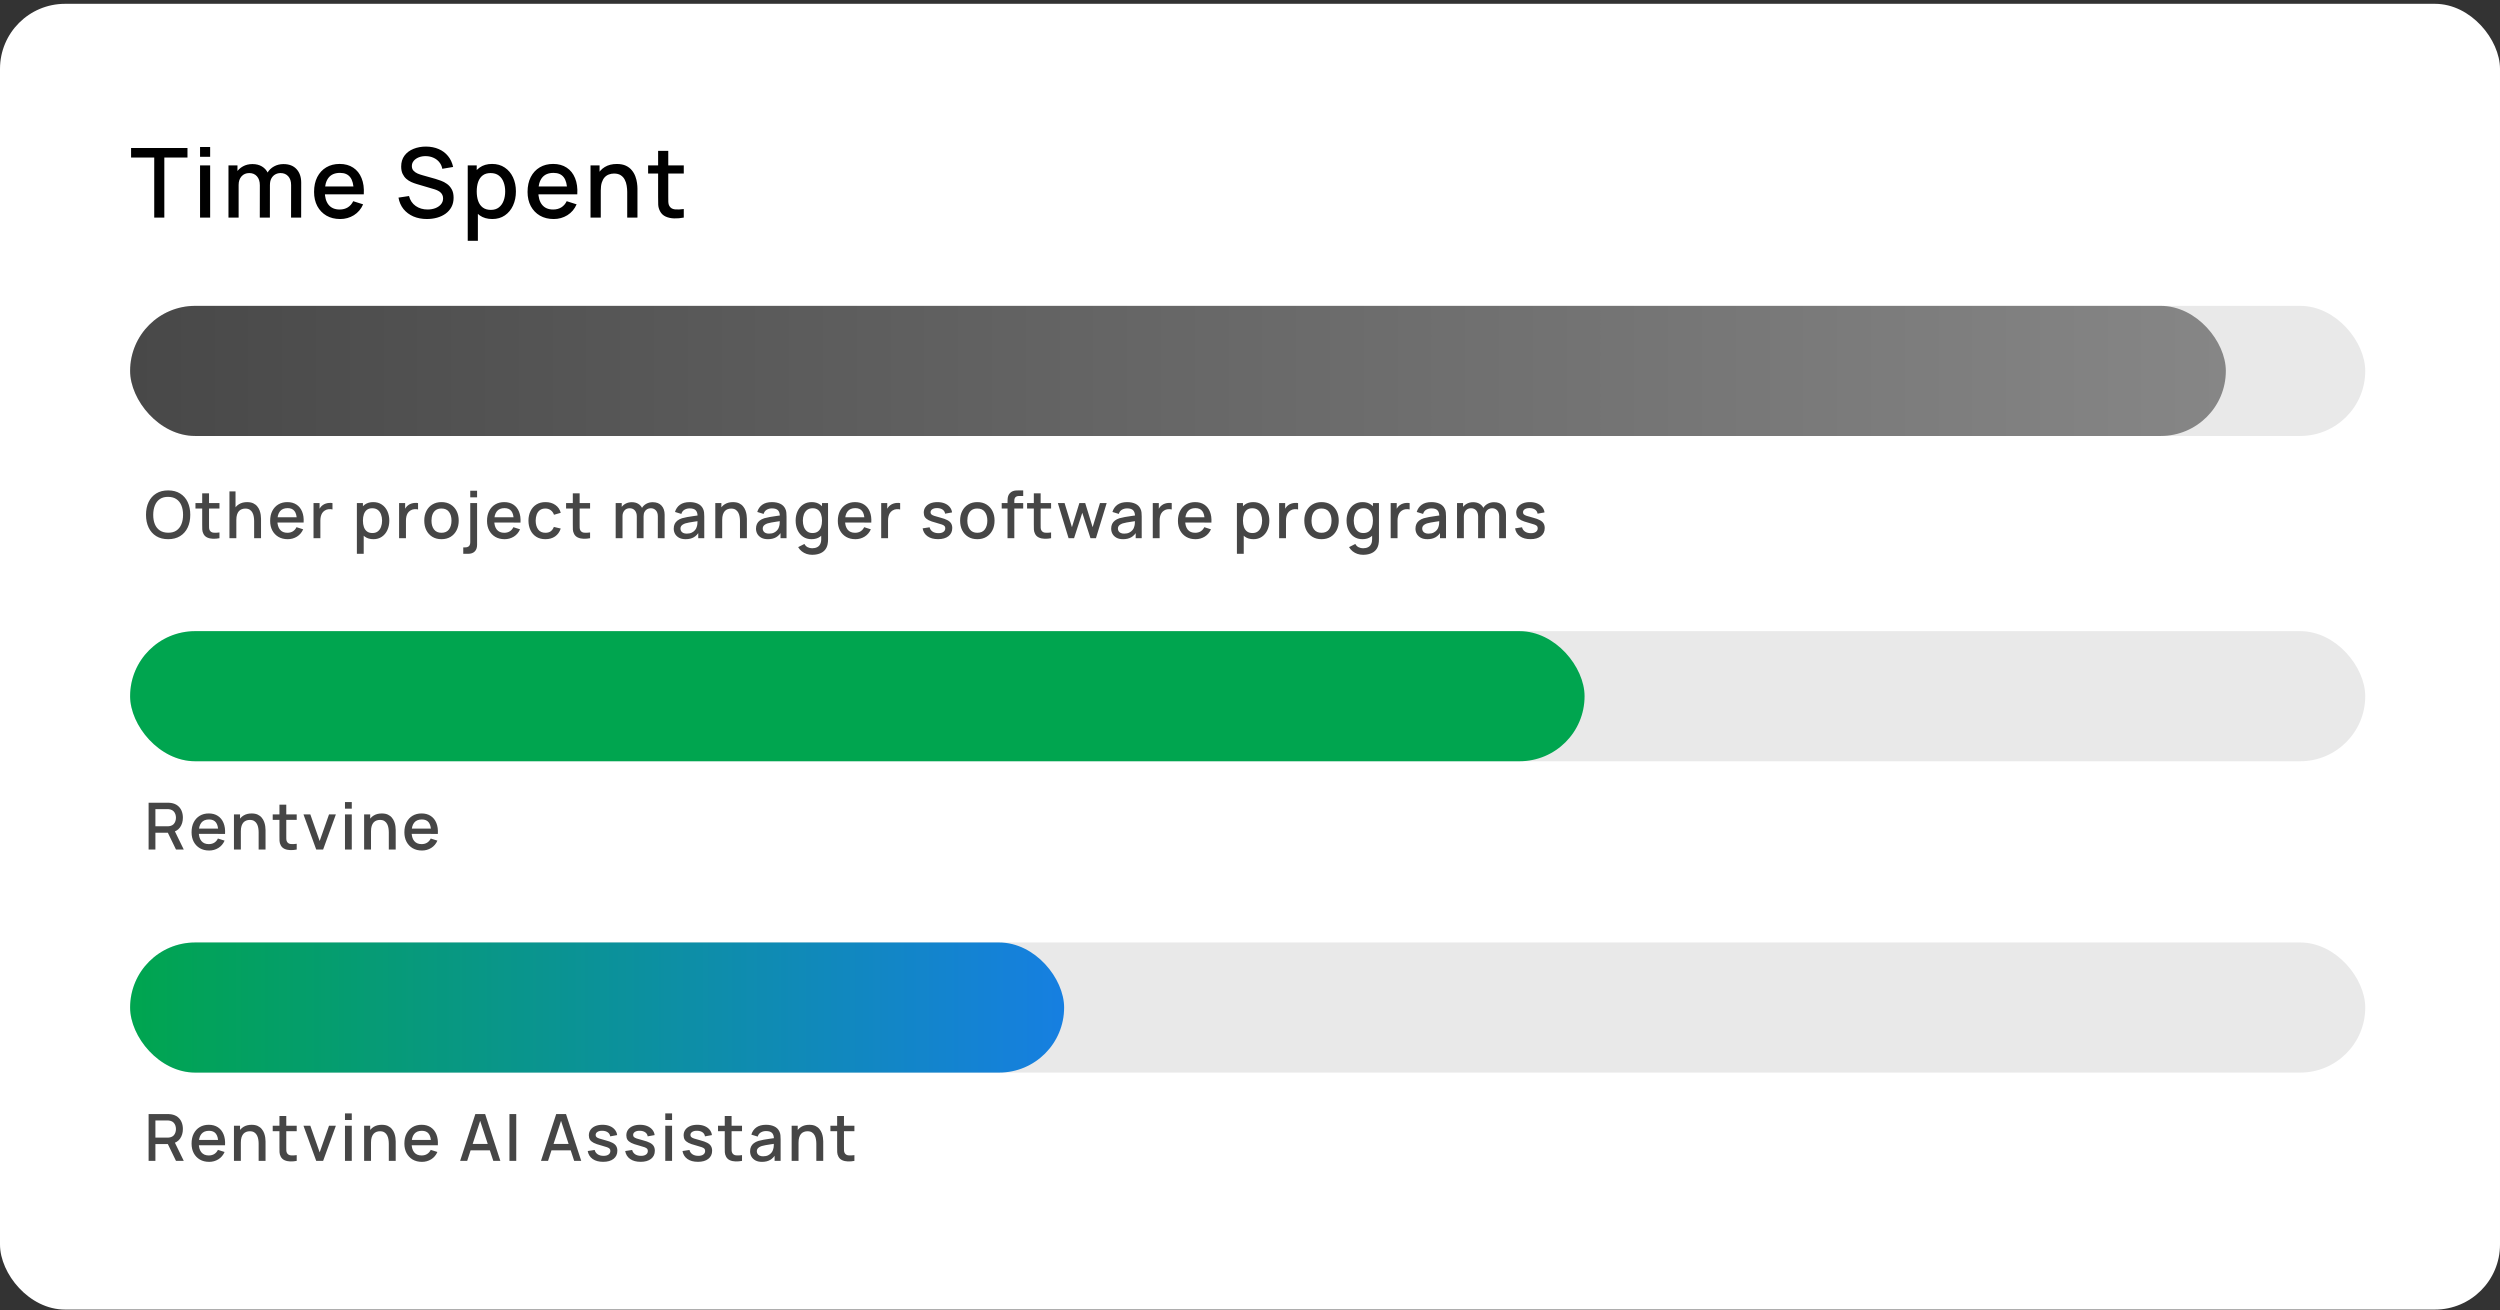
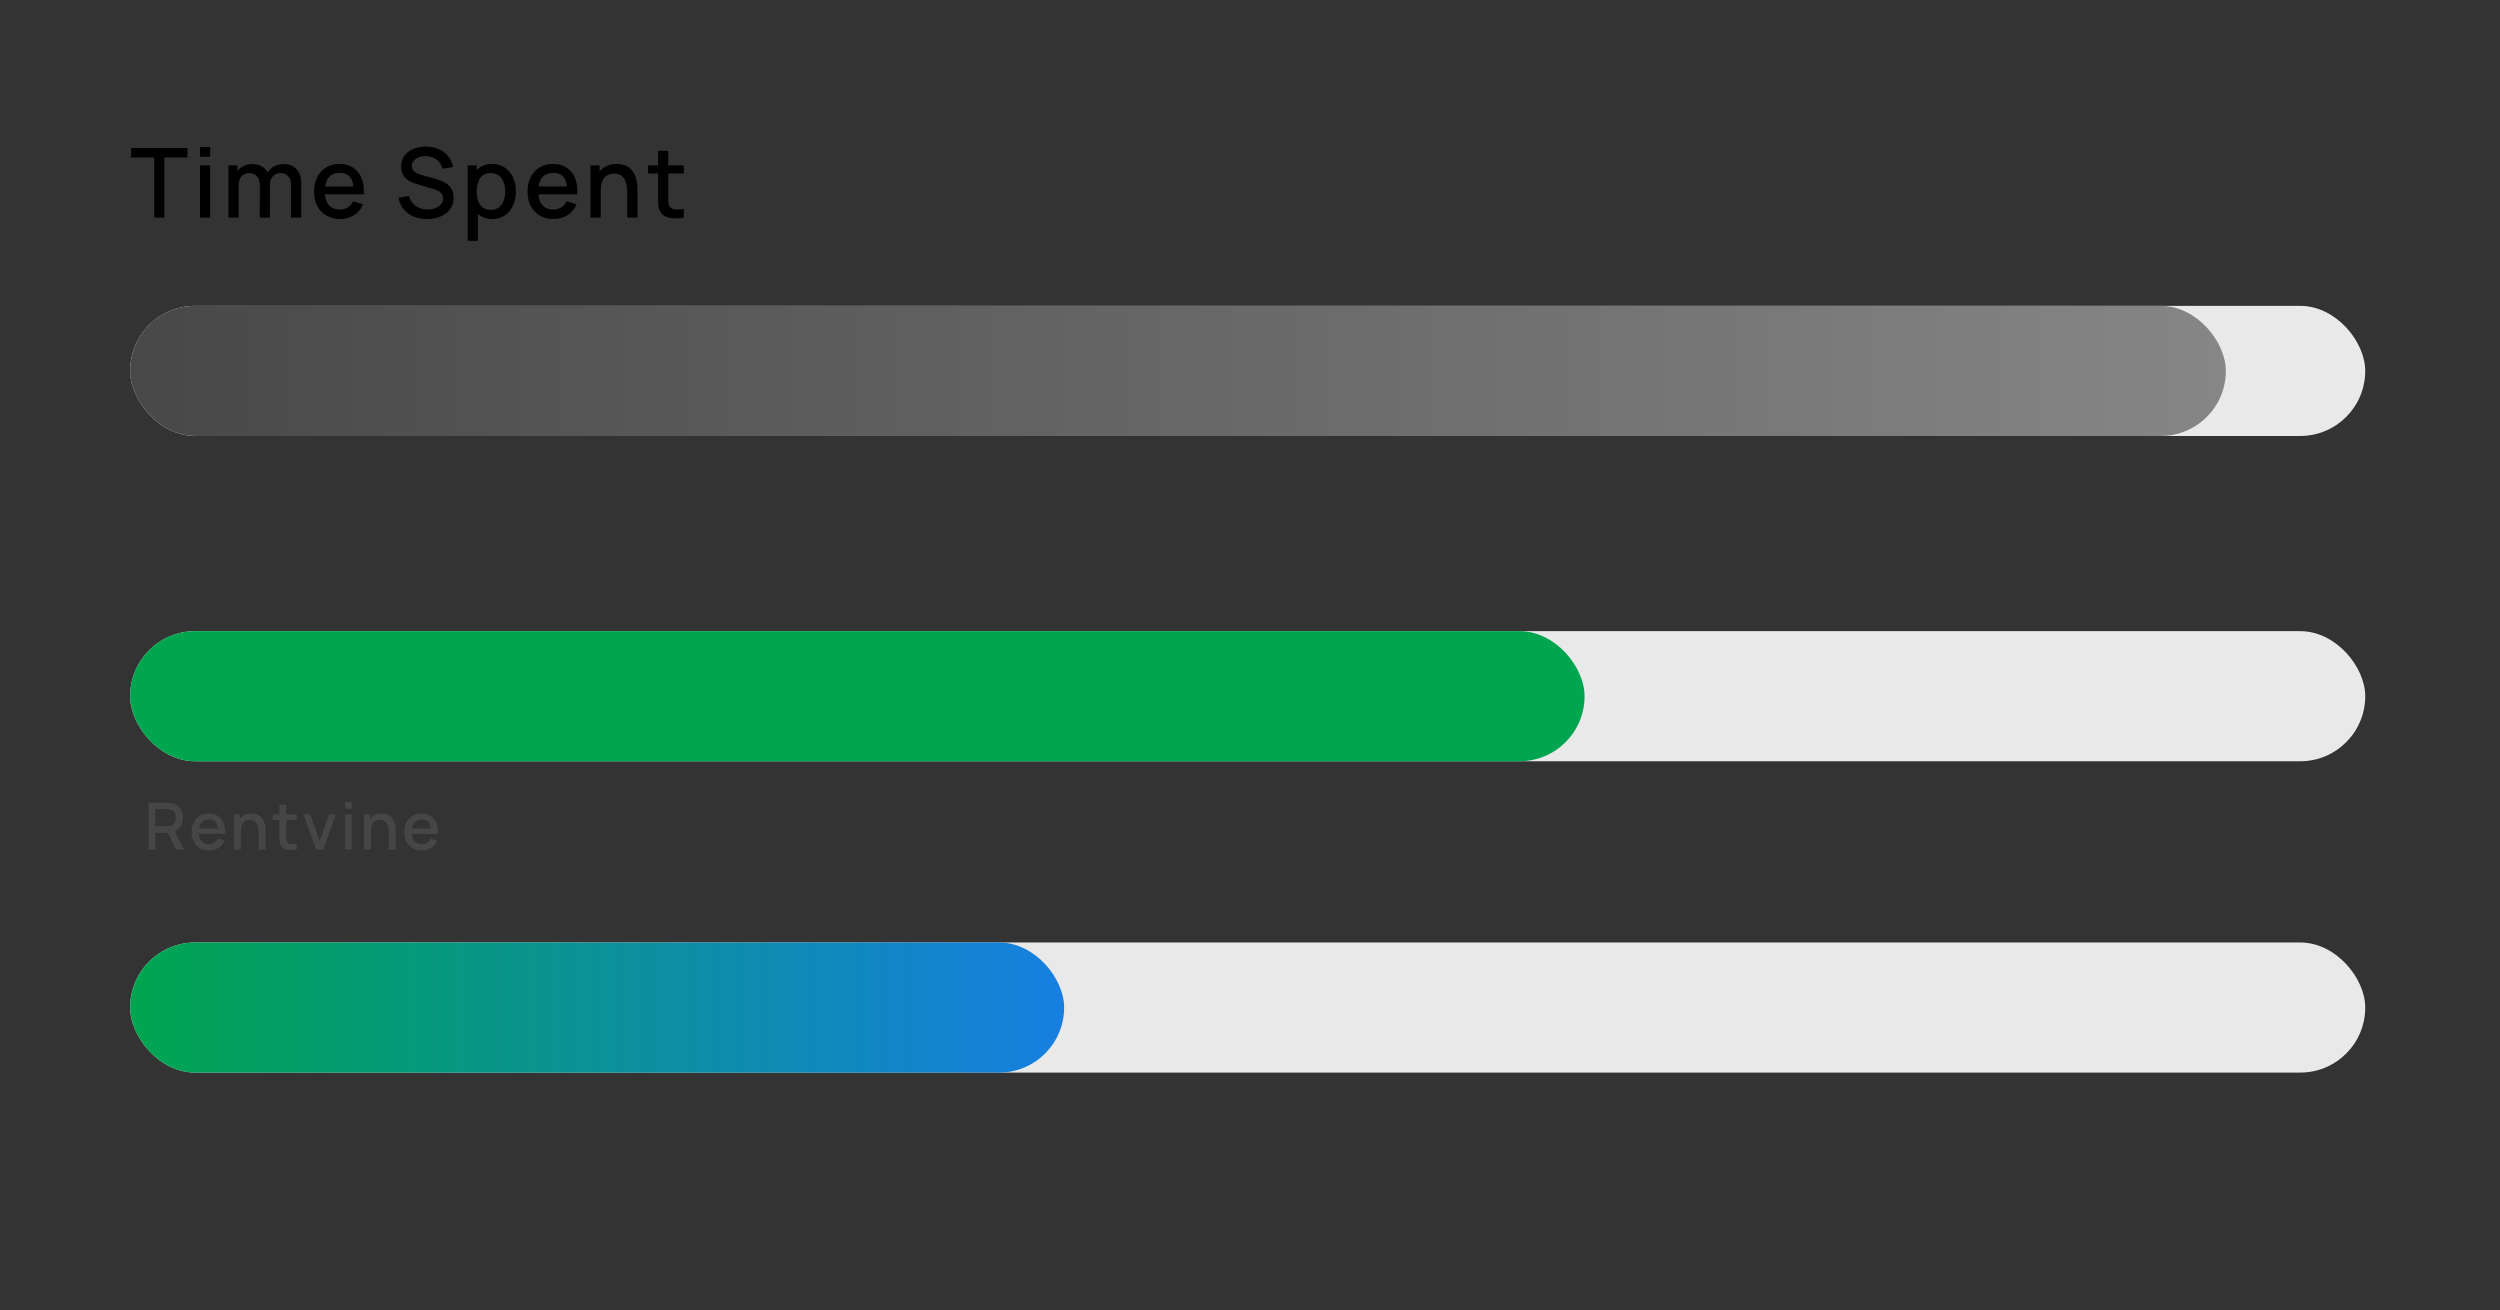
<svg xmlns="http://www.w3.org/2000/svg" fill="none" height="282" viewBox="0 0 538 282" width="538">
  <rect x="0" y="0" width="538" height="282" fill="#333333" stroke="none" />
  <linearGradient id="a" gradientUnits="userSpaceOnUse" x1="479" x2="28" y1="79.822" y2="79.822">
    <stop offset="0" stop-color="#868686" />
    <stop offset="1" stop-color="#484848" />
  </linearGradient>
  <linearGradient id="b" gradientUnits="userSpaceOnUse" x1="28" x2="229" y1="216.822" y2="216.822">
    <stop offset="0" stop-color="#00a54f" />
    <stop offset="1" stop-color="#167fe1" />
  </linearGradient>
-   <rect fill="#fff" height="281" rx="14" width="538" y=".822" />
  <path d="m33.19 46.822v-12.927h-4.982v-2.049h12.137v2.049h-4.982v12.927zm9.86-13.073v-2.111h2.174v2.111zm0 13.073v-11.232h2.174v11.232zm19.586 0 .01-6.999c0-.811-.208-1.442-.624-1.893-.416-.458-.964-.686-1.643-.686-.416 0-.797.097-1.144.291-.34.187-.617.471-.832.853-.208.374-.312.846-.312 1.414l-1.05-.53c-.014-.79.152-1.484.499-2.08.354-.596.832-1.057 1.435-1.383.603-.333 1.279-.499 2.028-.499 1.213 0 2.153.364 2.818 1.092s.998 1.695.998 2.902l-.01 7.519zm-13.468 0v-11.232h1.934v3.245h.25v7.987zm6.739 0 .01-6.958c0-.818-.208-1.46-.624-1.924-.409-.465-.96-.697-1.654-.697-.686 0-1.241.236-1.664.707-.416.471-.624 1.089-.624 1.851l-1.04-.666c0-.735.177-1.39.53-1.966.354-.576.832-1.03 1.435-1.362s1.286-.499 2.049-.499c.797 0 1.477.17 2.038.51.562.333.988.801 1.279 1.404.298.603.447 1.303.447 2.101l-.01 7.498zm17.285.312c-1.116 0-2.097-.243-2.943-.728-.839-.492-1.494-1.175-1.966-2.049-.465-.881-.697-1.9-.697-3.058 0-1.227.229-2.292.686-3.193.465-.901 1.109-1.598 1.934-2.09.825-.492 1.785-.738 2.881-.738 1.144 0 2.118.267 2.922.801.804.527 1.404 1.279 1.799 2.257.402.978.562 2.139.478 3.484h-2.174v-.79c-.014-1.304-.264-2.267-.749-2.891-.478-.624-1.21-.936-2.194-.936-1.089 0-1.907.343-2.454 1.03s-.822 1.678-.822 2.974c0 1.234.274 2.191.822 2.87.548.672 1.338 1.009 2.371 1.009.679 0 1.265-.153 1.758-.458.499-.312.887-.756 1.165-1.331l2.132.676c-.437 1.005-1.099 1.785-1.986 2.34-.887.548-1.875.822-2.964.822zm-4.004-5.314v-1.695h8.018v1.695zm22.69 5.314c-1.075 0-2.045-.184-2.912-.551-.86-.374-1.57-.905-2.132-1.591-.555-.693-.915-1.515-1.082-2.465l2.267-.343c.229.915.707 1.629 1.435 2.142.728.506 1.577.759 2.548.759.603 0 1.158-.094 1.664-.281.506-.194.912-.468 1.217-.822.312-.361.468-.79.468-1.29 0-.27-.049-.51-.146-.718-.09-.208-.218-.388-.385-.541-.16-.16-.357-.295-.593-.406-.229-.118-.482-.218-.759-.302l-3.838-1.134c-.374-.111-.756-.253-1.144-.426-.388-.18-.745-.413-1.071-.697-.319-.291-.579-.648-.78-1.071-.201-.43-.302-.95-.302-1.56 0-.922.236-1.702.707-2.34.478-.645 1.123-1.13 1.934-1.456.811-.333 1.72-.499 2.725-.499 1.012.014 1.917.194 2.714.541.804.347 1.47.846 1.997 1.498.534.645.901 1.428 1.102 2.35l-2.33.395c-.104-.562-.326-1.044-.666-1.446-.34-.409-.756-.721-1.248-.936-.492-.222-1.026-.336-1.602-.343-.555-.014-1.064.069-1.529.25-.458.18-.825.433-1.102.759-.27.326-.406.7-.406 1.123 0 .416.121.752.364 1.009.243.257.541.461.894.614.36.146.718.267 1.071.364l2.766.78c.347.097.738.229 1.175.395.444.159.87.385 1.279.676.416.291.759.679 1.03 1.165.27.478.406 1.082.406 1.81 0 .756-.152 1.421-.458 1.997-.305.569-.725 1.047-1.258 1.435-.527.381-1.137.669-1.83.863-.693.194-1.425.291-2.194.291zm14.062 0c-1.075 0-1.976-.26-2.704-.78-.728-.527-1.28-1.238-1.654-2.132s-.562-1.903-.562-3.026.184-2.132.552-3.026c.374-.894.922-1.598 1.643-2.111.728-.52 1.622-.78 2.683-.78 1.054 0 1.962.26 2.725.78.769.513 1.362 1.217 1.778 2.111.416.887.624 1.896.624 3.026 0 1.123-.208 2.135-.624 3.037-.409.894-.995 1.602-1.757 2.122-.756.52-1.658.78-2.704.78zm-5.284 4.68v-16.224h1.935v8.081h.249v8.143zm4.982-6.646c.693 0 1.265-.177 1.716-.53.458-.354.797-.829 1.019-1.425.229-.603.343-1.276.343-2.018 0-.735-.114-1.401-.343-1.997-.222-.596-.565-1.071-1.029-1.425-.465-.354-1.058-.53-1.779-.53-.679 0-1.241.166-1.685.499-.436.333-.762.797-.977 1.394-.208.596-.312 1.283-.312 2.059 0 .776.104 1.463.312 2.059.208.596.537 1.064.988 1.404.45.34 1.033.51 1.747.51zm13.497 1.966c-1.116 0-2.097-.243-2.943-.728-.839-.492-1.494-1.175-1.966-2.049-.464-.881-.697-1.9-.697-3.058 0-1.227.229-2.292.687-3.193.464-.901 1.109-1.598 1.934-2.09.825-.492 1.786-.738 2.881-.738 1.144 0 2.118.267 2.922.801.805.527 1.404 1.279 1.8 2.257.402.978.561 2.139.478 3.484h-2.174v-.79c-.013-1.304-.263-2.267-.748-2.891-.479-.624-1.21-.936-2.195-.936-1.088 0-1.906.343-2.454 1.03s-.822 1.678-.822 2.974c0 1.234.274 2.191.822 2.87.548.672 1.338 1.009 2.371 1.009.68 0 1.265-.153 1.758-.458.499-.312.887-.756 1.164-1.331l2.132.676c-.436 1.005-1.098 1.785-1.986 2.34-.887.548-1.875.822-2.964.822zm-4.004-5.314v-1.695h8.018v1.695zm19.844 5.002v-5.522c0-.437-.038-.884-.115-1.342-.069-.465-.208-.894-.416-1.29-.201-.395-.488-.714-.863-.957-.367-.243-.849-.364-1.445-.364-.389 0-.756.066-1.103.198-.346.125-.651.329-.915.614-.256.284-.461.659-.614 1.123-.145.465-.218 1.03-.218 1.695l-1.352-.51c0-1.019.191-1.917.572-2.694.381-.783.929-1.394 1.643-1.83s1.578-.655 2.59-.655c.776 0 1.428.125 1.955.374s.953.579 1.279.988c.333.402.586.842.759 1.321.174.478.292.946.354 1.404s.094.86.094 1.206v6.24zm-7.894 0v-11.232h1.945v3.245h.26v7.987zm20.067 0c-.707.139-1.401.198-2.08.177-.68-.021-1.286-.153-1.82-.395-.534-.243-.936-.624-1.207-1.144-.242-.465-.374-.936-.395-1.414-.014-.485-.021-1.033-.021-1.643v-9.932h2.184v9.828c0 .451.004.842.011 1.175.014.333.086.614.218.842.25.43.645.676 1.186.738.547.055 1.189.031 1.924-.073zm-7.675-9.485v-1.747h7.675v1.747z" fill="#000" />
  <g fill="#464646">
-     <path d="m36.187 116.032c-1.008 0-1.867-.219-2.576-.658-.709-.443-1.253-1.059-1.631-1.848-.373-.788-.56-1.703-.56-2.744 0-1.04.187-1.955.56-2.744.378-.788.922-1.402 1.631-1.841.709-.443 1.568-.665 2.576-.665 1.003 0 1.86.222 2.569.665.714.439 1.258 1.053 1.631 1.841.373.789.56 1.704.56 2.744 0 1.041-.187 1.956-.56 2.744-.373.789-.917 1.405-1.631 1.848-.709.439-1.566.658-2.569.658zm0-1.393c.714.01 1.307-.147 1.778-.469.476-.326.833-.779 1.071-1.358.238-.583.357-1.26.357-2.03s-.119-1.442-.357-2.016c-.238-.578-.595-1.029-1.071-1.351-.471-.322-1.064-.485-1.778-.49-.714-.009-1.309.147-1.785.469-.471.322-.826.775-1.064 1.358-.238.584-.359 1.26-.364 2.03s.112 1.445.35 2.023c.238.574.595 1.022 1.071 1.344.481.322 1.078.486 1.792.49zm11.042 1.183c-.476.094-.943.133-1.4.119-.457-.014-.866-.102-1.225-.266-.359-.163-.63-.42-.812-.77-.163-.312-.252-.63-.266-.952-.009-.326-.014-.695-.014-1.106v-6.685h1.47v6.615c0 .304.002.567.007.791.009.224.058.413.147.567.168.29.434.455.798.497.369.038.8.021 1.295-.049zm-5.166-6.384v-1.176h5.166v1.176zm12.626 6.384v-3.717c0-.294-.026-.595-.077-.903-.047-.312-.14-.602-.28-.868-.135-.266-.329-.48-.581-.644-.247-.163-.572-.245-.973-.245-.261 0-.509.045-.742.133-.233.084-.439.222-.616.413-.173.192-.31.444-.413.756-.098.313-.147.693-.147 1.141l-.91-.343c0-.686.128-1.29.385-1.813.257-.527.625-.938 1.106-1.232s1.062-.441 1.743-.441c.523 0 .961.084 1.316.252s.642.39.861.665c.224.271.394.567.511.889s.196.637.238.945.063.579.063.812v4.2zm-5.313 0v-10.08h1.309v5.439h.175v4.641zm12.533.21c-.751 0-1.412-.163-1.981-.49-.565-.331-1.006-.791-1.323-1.379-.313-.592-.469-1.278-.469-2.058 0-.826.154-1.542.462-2.149.313-.606.747-1.075 1.302-1.407.555-.331 1.202-.497 1.939-.497.77 0 1.426.18 1.967.539.541.355.945.861 1.211 1.519.271.658.378 1.44.322 2.345h-1.463v-.532c-.009-.877-.177-1.526-.504-1.946-.322-.42-.814-.63-1.477-.63-.733 0-1.283.231-1.652.693s-.553 1.13-.553 2.002c0 .831.184 1.475.553 1.932.369.453.901.679 1.596.679.457 0 .852-.102 1.183-.308.336-.21.597-.508.784-.896l1.435.455c-.294.677-.74 1.202-1.337 1.575-.597.369-1.262.553-1.995.553zm-2.695-3.577v-1.141h5.397v1.141zm8.255 3.367v-7.56h1.302v1.834l-.182-.238c.093-.242.215-.464.364-.665.149-.205.322-.373.518-.504.191-.14.404-.247.637-.322.238-.079.481-.126.728-.14.247-.018.485-.007.714.035v1.372c-.247-.065-.523-.084-.826-.056-.299.028-.574.124-.826.287-.238.154-.427.341-.567.56-.135.22-.233.465-.294.735-.061.266-.091.549-.091.847v3.815zm12.886.21c-.723 0-1.33-.175-1.82-.525-.49-.354-.861-.833-1.113-1.435s-.378-1.281-.378-2.037.124-1.435.371-2.037c.252-.602.621-1.075 1.106-1.421.49-.35 1.092-.525 1.806-.525.709 0 1.321.175 1.834.525.518.346.917.819 1.197 1.421.28.598.42 1.277.42 2.037 0 .756-.14 1.438-.42 2.044-.275.602-.67 1.078-1.183 1.428-.509.35-1.115.525-1.82.525zm-3.556 3.15v-10.92h1.302v5.439h.168v5.481zm3.353-4.473c.467 0 .852-.119 1.155-.357.308-.238.537-.557.686-.959.154-.406.231-.858.231-1.358 0-.494-.077-.942-.231-1.344-.149-.401-.38-.721-.693-.959s-.712-.357-1.197-.357c-.457 0-.835.112-1.134.336-.294.224-.513.537-.658.938-.14.402-.21.864-.21 1.386 0 .523.07.985.21 1.386.14.402.362.717.665.945.303.229.695.343 1.176.343zm5.732 1.113v-7.56h1.302v1.834l-.182-.238c.093-.242.215-.464.364-.665.149-.205.322-.373.518-.504.191-.14.404-.247.637-.322.238-.079.481-.126.728-.14.247-.018.485-.007.714.035v1.372c-.247-.065-.523-.084-.826-.056-.299.028-.574.124-.826.287-.238.154-.427.341-.567.56-.135.22-.233.465-.294.735-.061.266-.091.549-.091.847v3.815zm9.12.21c-.756 0-1.412-.17-1.967-.511-.555-.34-.985-.809-1.288-1.407-.299-.602-.448-1.295-.448-2.079 0-.788.154-1.481.462-2.079.308-.602.74-1.068 1.295-1.4.555-.336 1.204-.504 1.946-.504.756 0 1.412.171 1.967.511.555.341.985.81 1.288 1.407.303.598.455 1.286.455 2.065 0 .789-.154 1.484-.462 2.086-.303.598-.733 1.067-1.288 1.407-.555.336-1.209.504-1.96.504zm0-1.379c.723 0 1.262-.242 1.617-.728.359-.49.539-1.12.539-1.89 0-.788-.182-1.418-.546-1.89-.359-.476-.896-.714-1.61-.714-.49 0-.894.112-1.211.336-.317.22-.553.525-.707.917-.154.388-.231.838-.231 1.351 0 .794.182 1.428.546 1.904s.898.714 1.603.714zm4.688 4.529v-1.386h.385c.387 0 .67-.093.847-.28.182-.186.273-.473.273-.861v-8.393h1.47v8.988c0 .616-.17 1.092-.511 1.428-.336.336-.819.504-1.449.504zm1.505-12.159v-1.421h1.47v1.421zm7.383 9.009c-.751 0-1.411-.163-1.981-.49-.564-.331-1.005-.791-1.323-1.379-.312-.592-.469-1.278-.469-2.058 0-.826.154-1.542.462-2.149.313-.606.747-1.075 1.302-1.407.556-.331 1.202-.497 1.939-.497.77 0 1.426.18 1.967.539.542.355.945.861 1.211 1.519.271.658.378 1.44.322 2.345h-1.463v-.532c-.009-.877-.177-1.526-.504-1.946-.322-.42-.814-.63-1.477-.63-.732 0-1.283.231-1.652.693-.368.462-.553 1.13-.553 2.002 0 .831.185 1.475.553 1.932.369.453.901.679 1.596.679.458 0 .852-.102 1.183-.308.336-.21.598-.508.784-.896l1.435.455c-.294.677-.739 1.202-1.337 1.575-.597.369-1.262.553-1.995.553zm-2.695-3.577v-1.141h5.397v1.141zm11.49 3.577c-.775 0-1.433-.172-1.974-.518-.541-.345-.957-.819-1.246-1.421-.285-.602-.429-1.285-.434-2.051.005-.779.154-1.467.448-2.065.294-.602.714-1.073 1.26-1.414.546-.34 1.202-.511 1.967-.511.826 0 1.531.206 2.114.616.588.411.975.973 1.162 1.687l-1.456.42c-.145-.424-.383-.753-.714-.987-.327-.238-.702-.357-1.127-.357-.481 0-.875.115-1.183.343-.308.224-.537.532-.686.924s-.226.84-.231 1.344c.005.78.182 1.41.532 1.89.355.481.877.721 1.568.721.471 0 .852-.107 1.141-.322.294-.219.518-.532.672-.938l1.484.35c-.247.738-.656 1.305-1.225 1.701-.569.392-1.26.588-2.072.588zm9.609-.21c-.476.094-.943.133-1.4.119s-.866-.102-1.225-.266c-.359-.163-.63-.42-.812-.77-.163-.312-.252-.63-.266-.952-.009-.326-.014-.695-.014-1.106v-6.685h1.47v6.615c0 .304.002.567.007.791.009.224.058.413.147.567.168.29.434.455.798.497.369.038.8.021 1.295-.049zm-5.166-6.384v-1.176h5.166v1.176zm19.741 6.384.007-4.711c0-.546-.14-.97-.42-1.274-.28-.308-.649-.462-1.106-.462-.28 0-.537.066-.77.196-.229.126-.416.318-.56.574-.14.252-.21.57-.21.952l-.707-.357c-.01-.532.102-.998.336-1.4.238-.401.56-.711.966-.931.406-.224.861-.336 1.365-.336.816 0 1.449.245 1.897.735s.672 1.141.672 1.953l-.007 5.061zm-9.065 0v-7.56h1.302v2.184h.168v5.376zm4.536 0 .007-4.683c0-.55-.14-.982-.42-1.295-.276-.312-.647-.469-1.113-.469-.462 0-.836.159-1.12.476-.28.318-.42.733-.42 1.246l-.7-.448c0-.494.119-.935.357-1.323.238-.387.56-.693.966-.917s.865-.336 1.379-.336c.536 0 .994.115 1.372.343.378.224.665.539.861.945.2.406.301.878.301 1.414l-.007 5.047zm10.511.21c-.56 0-1.029-.102-1.407-.308-.378-.21-.665-.485-.861-.826-.191-.345-.287-.723-.287-1.134 0-.382.068-.718.203-1.008.136-.289.336-.534.602-.735.266-.205.593-.371.98-.497.336-.098.717-.184 1.141-.259.425-.074.871-.144 1.337-.21.472-.065.938-.13 1.4-.196l-.532.294c.01-.592-.116-1.031-.378-1.316-.256-.289-.7-.434-1.33-.434-.396 0-.76.094-1.092.28-.331.182-.562.486-.693.91l-1.365-.42c.187-.648.542-1.164 1.064-1.547.528-.382 1.228-.574 2.1-.574.677 0 1.265.117 1.764.35.504.229.873.593 1.106 1.092.122.248.196.509.224.784.028.276.042.572.042.889v4.655h-1.295v-1.729l.252.224c-.312.579-.711 1.011-1.197 1.295-.48.28-1.073.42-1.778.42zm.259-1.197c.416 0 .773-.072 1.071-.217.299-.149.539-.338.721-.567.182-.228.301-.466.357-.714.08-.224.124-.476.133-.756.014-.28.021-.504.021-.672l.476.175c-.462.07-.882.133-1.26.189s-.721.112-1.029.168c-.303.052-.574.115-.812.189-.2.07-.38.154-.539.252-.154.098-.277.217-.371.357-.088.14-.133.311-.133.511 0 .196.049.378.147.546.098.164.248.294.448.392.201.098.458.147.77.147zm11.443.987v-3.717c0-.294-.026-.595-.077-.903-.047-.312-.14-.602-.28-.868-.135-.266-.329-.48-.581-.644-.247-.163-.572-.245-.973-.245-.261 0-.509.045-.742.133-.233.084-.439.222-.616.413-.173.192-.31.444-.413.756-.098.313-.147.693-.147 1.141l-.91-.343c0-.686.128-1.29.385-1.813.257-.527.625-.938 1.106-1.232s1.062-.441 1.743-.441c.523 0 .961.084 1.316.252s.642.39.861.665c.224.271.394.567.511.889s.196.637.238.945.063.579.063.812v4.2zm-5.313 0v-7.56h1.309v2.184h.175v5.376zm11.315.21c-.56 0-1.029-.102-1.407-.308-.378-.21-.665-.485-.861-.826-.191-.345-.287-.723-.287-1.134 0-.382.068-.718.203-1.008.136-.289.336-.534.602-.735.266-.205.593-.371.98-.497.336-.098.717-.184 1.141-.259.425-.074.871-.144 1.337-.21.472-.065.938-.13 1.4-.196l-.532.294c.01-.592-.116-1.031-.378-1.316-.256-.289-.7-.434-1.33-.434-.396 0-.76.094-1.092.28-.331.182-.562.486-.693.91l-1.365-.42c.187-.648.542-1.164 1.064-1.547.528-.382 1.228-.574 2.1-.574.677 0 1.265.117 1.764.35.504.229.873.593 1.106 1.092.122.248.196.509.224.784.028.276.042.572.042.889v4.655h-1.295v-1.729l.252.224c-.312.579-.711 1.011-1.197 1.295-.48.28-1.073.42-1.778.42zm.259-1.197c.416 0 .773-.072 1.071-.217.299-.149.539-.338.721-.567.182-.228.301-.466.357-.714.08-.224.124-.476.133-.756.014-.28.021-.504.021-.672l.476.175c-.462.07-.882.133-1.26.189s-.721.112-1.029.168c-.303.052-.574.115-.812.189-.2.07-.38.154-.539.252-.154.098-.277.217-.371.357-.088.14-.133.311-.133.511 0 .196.049.378.147.546.098.164.248.294.448.392.201.098.458.147.77.147zm9.252 4.557c-.406 0-.8-.063-1.183-.189-.378-.126-.723-.312-1.036-.56-.313-.242-.572-.543-.777-.903l1.351-.686c.163.322.397.558.7.707.303.15.623.224.959.224.415 0 .77-.074 1.064-.224.294-.144.516-.364.665-.658.154-.294.229-.658.224-1.092v-2.114h.175v-5.635h1.295v7.763c0 .201-.007.392-.021.574s-.04.364-.077.546c-.107.509-.313.929-.616 1.26-.299.332-.681.579-1.148.742-.462.164-.987.245-1.575.245zm-.112-3.36c-.705 0-1.314-.175-1.827-.525-.509-.35-.903-.826-1.183-1.428-.275-.606-.413-1.288-.413-2.044 0-.76.14-1.439.42-2.037.28-.602.677-1.075 1.19-1.421.518-.35 1.132-.525 1.841-.525.714 0 1.314.175 1.799.525.49.346.859.819 1.106 1.421.252.602.378 1.281.378 2.037s-.126 1.435-.378 2.037-.623 1.081-1.113 1.435c-.49.35-1.097.525-1.82.525zm.203-1.323c.481 0 .873-.114 1.176-.343.303-.228.525-.543.665-.945.14-.401.21-.863.21-1.386 0-.522-.072-.984-.217-1.386-.14-.401-.359-.714-.658-.938-.294-.224-.67-.336-1.127-.336-.485 0-.884.119-1.197.357s-.546.558-.7.959c-.149.402-.224.85-.224 1.344 0 .5.075.952.224 1.358.154.402.383.721.686.959.308.238.695.357 1.162.357zm9.225 1.323c-.752 0-1.412-.163-1.981-.49-.565-.331-1.006-.791-1.323-1.379-.313-.592-.469-1.278-.469-2.058 0-.826.154-1.542.462-2.149.312-.606.746-1.075 1.302-1.407.555-.331 1.201-.497 1.939-.497.77 0 1.425.18 1.967.539.541.355.945.861 1.211 1.519.27.658.378 1.44.322 2.345h-1.463v-.532c-.01-.877-.178-1.526-.504-1.946-.322-.42-.815-.63-1.477-.63-.733 0-1.284.231-1.652.693-.369.462-.553 1.13-.553 2.002 0 .831.184 1.475.553 1.932.368.453.9.679 1.596.679.457 0 .851-.102 1.183-.308.336-.21.597-.508.784-.896l1.435.455c-.294.677-.74 1.202-1.337 1.575-.598.369-1.263.553-1.995.553zm-2.695-3.577v-1.141h5.397v1.141zm8.255 3.367v-7.56h1.302v1.834l-.182-.238c.093-.242.215-.464.364-.665.149-.205.322-.373.518-.504.191-.14.404-.247.637-.322.238-.079.481-.126.728-.14.247-.018.485-.007.714.035v1.372c-.247-.065-.523-.084-.826-.056-.299.028-.574.124-.826.287-.238.154-.427.341-.567.56-.135.22-.233.465-.294.735-.061.266-.091.549-.091.847v3.815zm12.228.203c-.919 0-1.668-.203-2.247-.609s-.933-.977-1.064-1.715l1.498-.231c.093.392.308.703.644.931.341.224.763.336 1.267.336.457 0 .814-.093 1.071-.28.261-.186.392-.443.392-.77 0-.191-.047-.345-.14-.462-.089-.121-.278-.235-.567-.343-.289-.107-.73-.24-1.323-.399-.649-.168-1.164-.347-1.547-.539-.378-.196-.649-.422-.812-.679-.159-.261-.238-.576-.238-.945 0-.457.121-.856.364-1.197.243-.34.583-.604 1.022-.791.443-.186.961-.28 1.554-.28.579 0 1.094.091 1.547.273s.819.441 1.099.777c.28.332.448.721.504 1.169l-1.498.273c-.051-.364-.222-.651-.511-.861s-.665-.324-1.127-.343c-.443-.018-.803.056-1.078.224-.275.164-.413.39-.413.679 0 .168.051.311.154.427.107.117.313.229.616.336.303.108.751.236 1.344.385.635.164 1.139.346 1.512.546.373.196.639.432.798.707.163.271.245.6.245.987 0 .747-.273 1.333-.819 1.757-.541.425-1.29.637-2.247.637zm8.458.007c-.756 0-1.412-.17-1.967-.511-.556-.34-.985-.809-1.288-1.407-.299-.602-.448-1.295-.448-2.079 0-.788.154-1.481.462-2.079.308-.602.739-1.068 1.295-1.4.555-.336 1.204-.504 1.946-.504.756 0 1.411.171 1.967.511.555.341.984.81 1.288 1.407.303.598.455 1.286.455 2.065 0 .789-.154 1.484-.462 2.086-.304.598-.733 1.067-1.288 1.407-.556.336-1.209.504-1.96.504zm0-1.379c.723 0 1.262-.242 1.617-.728.359-.49.539-1.12.539-1.89 0-.788-.182-1.418-.546-1.89-.36-.476-.896-.714-1.61-.714-.49 0-.894.112-1.211.336-.318.22-.553.525-.707.917-.154.388-.231.838-.231 1.351 0 .794.182 1.428.546 1.904s.898.714 1.603.714zm6.501 1.169v-7.826c0-.191.007-.394.021-.609.014-.219.054-.434.119-.644.07-.214.184-.41.343-.588.191-.21.401-.359.63-.448.229-.088.455-.14.679-.154.229-.014.439-.021.63-.021h.952v1.204h-.882c-.345 0-.604.087-.777.259-.168.168-.252.409-.252.721v8.106zm-1.253-6.384v-1.176h4.627v1.176zm10.628 6.384c-.476.094-.943.133-1.4.119-.458-.014-.866-.102-1.225-.266-.36-.163-.63-.42-.812-.77-.164-.312-.252-.63-.266-.952-.01-.326-.014-.695-.014-1.106v-6.685h1.47v6.615c0 .304.002.567.007.791.009.224.058.413.147.567.168.29.434.455.798.497.368.038.8.021 1.295-.049zm-5.166-6.384v-1.176h5.166v1.176zm8.93 6.384-2.31-7.567 1.449.007 1.582 5.187 1.596-5.187h1.26l1.596 5.187 1.582-5.187h1.442l-2.31 7.56h-1.176l-1.764-5.474-1.771 5.474zm11.721.21c-.56 0-1.029-.102-1.407-.308-.378-.21-.665-.485-.861-.826-.191-.345-.287-.723-.287-1.134 0-.382.068-.718.203-1.008.136-.289.336-.534.602-.735.266-.205.593-.371.98-.497.336-.098.717-.184 1.141-.259.425-.074.871-.144 1.337-.21.472-.065.938-.13 1.4-.196l-.532.294c.01-.592-.116-1.031-.378-1.316-.256-.289-.7-.434-1.33-.434-.396 0-.76.094-1.092.28-.331.182-.562.486-.693.91l-1.365-.42c.187-.648.542-1.164 1.064-1.547.528-.382 1.228-.574 2.1-.574.677 0 1.265.117 1.764.35.504.229.873.593 1.106 1.092.122.248.196.509.224.784.028.276.042.572.042.889v4.655h-1.295v-1.729l.252.224c-.312.579-.711 1.011-1.197 1.295-.48.28-1.073.42-1.778.42zm.259-1.197c.416 0 .773-.072 1.071-.217.299-.149.539-.338.721-.567.182-.228.301-.466.357-.714.08-.224.124-.476.133-.756.014-.28.021-.504.021-.672l.476.175c-.462.07-.882.133-1.26.189s-.721.112-1.029.168c-.303.052-.574.115-.812.189-.2.07-.38.154-.539.252-.154.098-.277.217-.371.357-.088.14-.133.311-.133.511 0 .196.049.378.147.546.098.164.248.294.448.392.201.098.458.147.77.147zm6.137.987v-7.56h1.302v1.834l-.182-.238c.093-.242.215-.464.364-.665.149-.205.322-.373.518-.504.191-.14.404-.247.637-.322.238-.079.481-.126.728-.14.247-.018.485-.007.714.035v1.372c-.247-.065-.523-.084-.826-.056-.299.028-.574.124-.826.287-.238.154-.427.341-.567.56-.135.22-.233.465-.294.735-.061.266-.091.549-.091.847v3.815zm9.19.21c-.751 0-1.411-.163-1.981-.49-.564-.331-1.005-.791-1.323-1.379-.312-.592-.469-1.278-.469-2.058 0-.826.154-1.542.462-2.149.313-.606.747-1.075 1.302-1.407.556-.331 1.202-.497 1.939-.497.77 0 1.426.18 1.967.539.542.355.945.861 1.211 1.519.271.658.378 1.44.322 2.345h-1.463v-.532c-.009-.877-.177-1.526-.504-1.946-.322-.42-.814-.63-1.477-.63-.732 0-1.283.231-1.652.693-.368.462-.553 1.13-.553 2.002 0 .831.185 1.475.553 1.932.369.453.901.679 1.596.679.458 0 .852-.102 1.183-.308.336-.21.598-.508.784-.896l1.435.455c-.294.677-.739 1.202-1.337 1.575-.597.369-1.262.553-1.995.553zm-2.695-3.577v-1.141h5.397v1.141zm15.168 3.577c-.724 0-1.33-.175-1.82-.525-.49-.354-.861-.833-1.113-1.435s-.378-1.281-.378-2.037.123-1.435.371-2.037c.252-.602.62-1.075 1.106-1.421.49-.35 1.092-.525 1.806-.525.709 0 1.32.175 1.834.525.518.346.917.819 1.197 1.421.28.598.42 1.277.42 2.037 0 .756-.14 1.438-.42 2.044-.276.602-.67 1.078-1.183 1.428-.509.35-1.116.525-1.82.525zm-3.556 3.15v-10.92h1.302v5.439h.168v5.481zm3.353-4.473c.466 0 .851-.119 1.155-.357.308-.238.536-.557.686-.959.154-.406.231-.858.231-1.358 0-.494-.077-.942-.231-1.344-.15-.401-.381-.721-.693-.959-.313-.238-.712-.357-1.197-.357-.458 0-.836.112-1.134.336-.294.224-.514.537-.658.938-.14.402-.21.864-.21 1.386 0 .523.07.985.21 1.386.14.402.361.717.665.945.303.229.695.343 1.176.343zm5.731 1.113v-7.56h1.302v1.834l-.182-.238c.094-.242.215-.464.364-.665.15-.205.322-.373.518-.504.192-.14.404-.247.637-.322.238-.079.481-.126.728-.14.248-.018.486-.007.714.035v1.372c-.247-.065-.522-.084-.826-.056-.298.028-.574.124-.826.287-.238.154-.427.341-.567.56-.135.22-.233.465-.294.735-.06.266-.091.549-.091.847v3.815zm9.121.21c-.756 0-1.412-.17-1.967-.511-.556-.34-.985-.809-1.288-1.407-.299-.602-.448-1.295-.448-2.079 0-.788.154-1.481.462-2.079.308-.602.739-1.068 1.295-1.4.555-.336 1.204-.504 1.946-.504.756 0 1.411.171 1.967.511.555.341.984.81 1.288 1.407.303.598.455 1.286.455 2.065 0 .789-.154 1.484-.462 2.086-.304.598-.733 1.067-1.288 1.407-.556.336-1.209.504-1.96.504zm0-1.379c.723 0 1.262-.242 1.617-.728.359-.49.539-1.12.539-1.89 0-.788-.182-1.418-.546-1.89-.36-.476-.896-.714-1.61-.714-.49 0-.894.112-1.211.336-.318.22-.553.525-.707.917-.154.388-.231.838-.231 1.351 0 .794.182 1.428.546 1.904s.898.714 1.603.714zm8.923 4.739c-.406 0-.801-.063-1.183-.189-.378-.126-.724-.312-1.036-.56-.313-.242-.572-.543-.777-.903l1.351-.686c.163.322.396.558.7.707.303.15.623.224.959.224.415 0 .77-.074 1.064-.224.294-.144.515-.364.665-.658.154-.294.228-.658.224-1.092v-2.114h.175v-5.635h1.295v7.763c0 .201-.007.392-.021.574s-.04.364-.077.546c-.108.509-.313.929-.616 1.26-.299.332-.682.579-1.148.742-.462.164-.987.245-1.575.245zm-.112-3.36c-.705 0-1.314-.175-1.827-.525-.509-.35-.903-.826-1.183-1.428-.276-.606-.413-1.288-.413-2.044 0-.76.14-1.439.42-2.037.28-.602.676-1.075 1.19-1.421.518-.35 1.131-.525 1.841-.525.714 0 1.313.175 1.799.525.49.346.858.819 1.106 1.421.252.602.378 1.281.378 2.037s-.126 1.435-.378 2.037-.623 1.081-1.113 1.435c-.49.35-1.097.525-1.82.525zm.203-1.323c.48 0 .872-.114 1.176-.343.303-.228.525-.543.665-.945.14-.401.21-.863.21-1.386 0-.522-.073-.984-.217-1.386-.14-.401-.36-.714-.658-.938-.294-.224-.67-.336-1.127-.336-.486 0-.885.119-1.197.357-.313.238-.546.558-.7.959-.15.402-.224.85-.224 1.344 0 .5.074.952.224 1.358.154.402.382.721.686.959.308.238.695.357 1.162.357zm5.871 1.113v-7.56h1.302v1.834l-.182-.238c.094-.242.215-.464.364-.665.15-.205.322-.373.518-.504.192-.14.404-.247.637-.322.238-.079.481-.126.728-.14.248-.018.486-.007.714.035v1.372c-.247-.065-.522-.084-.826-.056-.298.028-.574.124-.826.287-.238.154-.427.341-.567.56-.135.22-.233.465-.294.735-.06.266-.091.549-.091.847v3.815zm7.891.21c-.56 0-1.029-.102-1.407-.308-.378-.21-.665-.485-.861-.826-.192-.345-.287-.723-.287-1.134 0-.382.067-.718.203-1.008.135-.289.336-.534.602-.735.266-.205.592-.371.98-.497.336-.098.716-.184 1.141-.259.424-.074.87-.144 1.337-.21.471-.065.938-.13 1.4-.196l-.532.294c.009-.592-.117-1.031-.378-1.316-.257-.289-.7-.434-1.33-.434-.397 0-.761.094-1.092.28-.332.182-.563.486-.693.91l-1.365-.42c.186-.648.541-1.164 1.064-1.547.527-.382 1.227-.574 2.1-.574.676 0 1.264.117 1.764.35.504.229.872.593 1.106 1.092.121.248.196.509.224.784.028.276.042.572.042.889v4.655h-1.295v-1.729l.252.224c-.313.579-.712 1.011-1.197 1.295-.481.28-1.074.42-1.778.42zm.259-1.197c.415 0 .772-.072 1.071-.217.298-.149.539-.338.721-.567.182-.228.301-.466.357-.714.079-.224.123-.476.133-.756.014-.28.021-.504.021-.672l.476.175c-.462.07-.882.133-1.26.189s-.721.112-1.029.168c-.304.052-.574.115-.812.189-.201.07-.381.154-.539.252-.154.098-.278.217-.371.357-.089.14-.133.311-.133.511 0 .196.049.378.147.546.098.164.247.294.448.392.2.098.457.147.77.147zm15.194.987.007-4.711c0-.546-.14-.97-.42-1.274-.28-.308-.648-.462-1.106-.462-.28 0-.536.066-.77.196-.228.126-.415.318-.56.574-.14.252-.21.57-.21.952l-.707-.357c-.009-.532.103-.998.336-1.4.238-.401.56-.711.966-.931.406-.224.861-.336 1.365-.336.817 0 1.449.245 1.897.735s.672 1.141.672 1.953l-.007 5.061zm-9.065 0v-7.56h1.302v2.184h.168v5.376zm4.536 0 .007-4.683c0-.55-.14-.982-.42-1.295-.275-.312-.646-.469-1.113-.469-.462 0-.835.159-1.12.476-.28.318-.42.733-.42 1.246l-.7-.448c0-.494.119-.935.357-1.323.238-.387.56-.693.966-.917s.866-.336 1.379-.336c.537 0 .994.115 1.372.343.378.224.665.539.861.945.201.406.301.878.301 1.414l-.007 5.047zm11.268.203c-.919 0-1.668-.203-2.247-.609s-.933-.977-1.064-1.715l1.498-.231c.093.392.308.703.644.931.341.224.763.336 1.267.336.457 0 .814-.093 1.071-.28.261-.186.392-.443.392-.77 0-.191-.047-.345-.14-.462-.089-.121-.278-.235-.567-.343-.289-.107-.73-.24-1.323-.399-.649-.168-1.164-.347-1.547-.539-.378-.196-.649-.422-.812-.679-.159-.261-.238-.576-.238-.945 0-.457.121-.856.364-1.197.243-.34.583-.604 1.022-.791.443-.186.961-.28 1.554-.28.579 0 1.094.091 1.547.273s.819.441 1.099.777c.28.332.448.721.504 1.169l-1.498.273c-.051-.364-.222-.651-.511-.861s-.665-.324-1.127-.343c-.443-.018-.803.056-1.078.224-.275.164-.413.39-.413.679 0 .168.051.311.154.427.107.117.313.229.616.336.303.108.751.236 1.344.385.635.164 1.139.346 1.512.546.373.196.639.432.798.707.163.271.245.6.245.987 0 .747-.273 1.333-.819 1.757-.541.425-1.29.637-2.247.637z" />
    <path d="m31.98 182.822v-10.08h4.074c.098 0 .219.005.364.014.145.005.282.019.413.042.56.089 1.027.28 1.4.574.378.294.66.665.847 1.113s.28.943.28 1.484c0 .803-.205 1.496-.616 2.079-.411.579-1.027.941-1.848 1.085l-.595.07h-2.856v3.619zm5.894 0-1.988-4.102 1.477-.378 2.184 4.48zm-4.431-5.005h2.555c.093 0 .196-.004.308-.014.117-.009.226-.025.329-.049.299-.07.539-.198.721-.385.182-.191.313-.41.392-.658.079-.247.119-.494.119-.742 0-.247-.04-.492-.119-.735-.079-.247-.21-.464-.392-.651-.182-.191-.422-.322-.721-.392-.103-.028-.212-.046-.329-.056-.112-.009-.215-.014-.308-.014h-2.555zm11.556 5.215c-.751 0-1.412-.163-1.981-.49-.565-.331-1.006-.791-1.323-1.379-.313-.592-.469-1.278-.469-2.058 0-.826.154-1.542.462-2.149.313-.606.747-1.075 1.302-1.407.555-.331 1.202-.497 1.939-.497.77 0 1.426.18 1.967.539.541.355.945.861 1.211 1.519.271.658.378 1.44.322 2.345h-1.463v-.532c-.009-.877-.177-1.526-.504-1.946-.322-.42-.814-.63-1.477-.63-.733 0-1.283.231-1.652.693-.369.462-.553 1.13-.553 2.002 0 .831.184 1.475.553 1.932.369.453.901.679 1.596.679.457 0 .852-.102 1.183-.308.336-.21.597-.508.784-.896l1.435.455c-.294.677-.74 1.202-1.337 1.575-.597.369-1.262.553-1.995.553zm-2.695-3.577v-1.141h5.397v1.141zm13.356 3.367v-3.717c0-.294-.026-.595-.077-.903-.047-.312-.14-.602-.28-.868-.135-.266-.329-.48-.581-.644-.247-.163-.572-.245-.973-.245-.261 0-.509.045-.742.133-.233.084-.439.222-.616.413-.173.192-.31.444-.413.756-.098.313-.147.693-.147 1.141l-.91-.343c0-.686.128-1.29.385-1.813.257-.527.625-.938 1.106-1.232s1.062-.441 1.743-.441c.523 0 .961.084 1.316.252s.642.39.861.665c.224.271.394.567.511.889s.196.637.238.945.063.579.063.812v4.2zm-5.313 0v-7.56h1.309v2.184h.175v5.376zm13.506 0c-.476.094-.943.133-1.4.119s-.866-.102-1.225-.266c-.359-.163-.63-.42-.812-.77-.163-.312-.252-.63-.266-.952-.009-.326-.014-.695-.014-1.106v-6.685h1.47v6.615c0 .304.002.567.007.791.009.224.058.413.147.567.168.29.434.455.798.497.369.038.8.021 1.295-.049zm-5.166-6.384v-1.176h5.166v1.176zm9.364 6.384-2.744-7.56h1.477l2.009 5.726 2.009-5.726h1.477l-2.744 7.56zm6.189-8.799v-1.421h1.463v1.421zm0 8.799v-7.56h1.463v7.56zm9.431 0v-3.717c0-.294-.026-.595-.077-.903-.047-.312-.14-.602-.28-.868-.135-.266-.329-.48-.581-.644-.247-.163-.572-.245-.973-.245-.261 0-.509.045-.742.133-.233.084-.439.222-.616.413-.173.192-.31.444-.413.756-.098.313-.147.693-.147 1.141l-.91-.343c0-.686.128-1.29.385-1.813.257-.527.625-.938 1.106-1.232s1.062-.441 1.743-.441c.523 0 .961.084 1.316.252s.642.39.861.665c.224.271.394.567.511.889s.196.637.238.945.063.579.063.812v4.2zm-5.313 0v-7.56h1.309v2.184h.175v5.376zm12.438.21c-.751 0-1.412-.163-1.981-.49-.565-.331-1.006-.791-1.323-1.379-.313-.592-.469-1.278-.469-2.058 0-.826.154-1.542.462-2.149.313-.606.747-1.075 1.302-1.407.555-.331 1.202-.497 1.939-.497.77 0 1.426.18 1.967.539.541.355.945.861 1.211 1.519.271.658.378 1.44.322 2.345h-1.463v-.532c-.009-.877-.177-1.526-.504-1.946-.322-.42-.814-.63-1.477-.63-.733 0-1.283.231-1.652.693-.369.462-.553 1.13-.553 2.002 0 .831.184 1.475.553 1.932.369.453.901.679 1.596.679.457 0 .852-.102 1.183-.308.336-.21.597-.508.784-.896l1.435.455c-.294.677-.74 1.202-1.337 1.575-.597.369-1.262.553-1.995.553zm-2.695-3.577v-1.141h5.397v1.141z" />
-     <path d="m31.98 249.822v-10.08h4.074c.098 0 .219.005.364.014.145.005.282.019.413.042.56.089 1.027.28 1.4.574.378.294.66.665.847 1.113s.28.943.28 1.484c0 .803-.205 1.496-.616 2.079-.411.579-1.027.941-1.848 1.085l-.595.07h-2.856v3.619zm5.894 0-1.988-4.102 1.477-.378 2.184 4.48zm-4.431-5.005h2.555c.093 0 .196-.004.308-.014.117-.009.226-.025.329-.049.299-.07.539-.198.721-.385.182-.191.313-.41.392-.658.079-.247.119-.494.119-.742 0-.247-.04-.492-.119-.735-.079-.247-.21-.464-.392-.651-.182-.191-.422-.322-.721-.392-.103-.028-.212-.046-.329-.056-.112-.009-.215-.014-.308-.014h-2.555zm11.556 5.215c-.751 0-1.412-.163-1.981-.49-.565-.331-1.006-.791-1.323-1.379-.313-.592-.469-1.278-.469-2.058 0-.826.154-1.542.462-2.149.313-.606.747-1.075 1.302-1.407.555-.331 1.202-.497 1.939-.497.77 0 1.426.18 1.967.539.541.355.945.861 1.211 1.519.271.658.378 1.44.322 2.345h-1.463v-.532c-.009-.877-.177-1.526-.504-1.946-.322-.42-.814-.63-1.477-.63-.733 0-1.283.231-1.652.693-.369.462-.553 1.13-.553 2.002 0 .831.184 1.475.553 1.932.369.453.901.679 1.596.679.457 0 .852-.102 1.183-.308.336-.21.597-.508.784-.896l1.435.455c-.294.677-.74 1.202-1.337 1.575-.597.369-1.262.553-1.995.553zm-2.695-3.577v-1.141h5.397v1.141zm13.356 3.367v-3.717c0-.294-.026-.595-.077-.903-.047-.312-.14-.602-.28-.868-.135-.266-.329-.48-.581-.644-.247-.163-.572-.245-.973-.245-.261 0-.509.045-.742.133-.233.084-.439.222-.616.413-.173.192-.31.444-.413.756-.098.313-.147.693-.147 1.141l-.91-.343c0-.686.128-1.29.385-1.813.257-.527.625-.938 1.106-1.232s1.062-.441 1.743-.441c.523 0 .961.084 1.316.252s.642.39.861.665c.224.271.394.567.511.889s.196.637.238.945.063.579.063.812v4.2zm-5.313 0v-7.56h1.309v2.184h.175v5.376zm13.506 0c-.476.094-.943.133-1.4.119s-.866-.102-1.225-.266c-.359-.163-.63-.42-.812-.77-.163-.312-.252-.63-.266-.952-.009-.326-.014-.695-.014-1.106v-6.685h1.47v6.615c0 .304.002.567.007.791.009.224.058.413.147.567.168.29.434.455.798.497.369.038.8.021 1.295-.049zm-5.166-6.384v-1.176h5.166v1.176zm9.364 6.384-2.744-7.56h1.477l2.009 5.726 2.009-5.726h1.477l-2.744 7.56zm6.189-8.799v-1.421h1.463v1.421zm0 8.799v-7.56h1.463v7.56zm9.431 0v-3.717c0-.294-.026-.595-.077-.903-.047-.312-.14-.602-.28-.868-.135-.266-.329-.48-.581-.644-.247-.163-.572-.245-.973-.245-.261 0-.509.045-.742.133-.233.084-.439.222-.616.413-.173.192-.31.444-.413.756-.098.313-.147.693-.147 1.141l-.91-.343c0-.686.128-1.29.385-1.813.257-.527.625-.938 1.106-1.232s1.062-.441 1.743-.441c.523 0 .961.084 1.316.252s.642.39.861.665c.224.271.394.567.511.889s.196.637.238.945.063.579.063.812v4.2zm-5.313 0v-7.56h1.309v2.184h.175v5.376zm12.438.21c-.751 0-1.412-.163-1.981-.49-.565-.331-1.006-.791-1.323-1.379-.313-.592-.469-1.278-.469-2.058 0-.826.154-1.542.462-2.149.313-.606.747-1.075 1.302-1.407.555-.331 1.202-.497 1.939-.497.77 0 1.426.18 1.967.539.541.355.945.861 1.211 1.519.271.658.378 1.44.322 2.345h-1.463v-.532c-.009-.877-.177-1.526-.504-1.946-.322-.42-.814-.63-1.477-.63-.733 0-1.283.231-1.652.693-.369.462-.553 1.13-.553 2.002 0 .831.184 1.475.553 1.932.369.453.901.679 1.596.679.457 0 .852-.102 1.183-.308.336-.21.597-.508.784-.896l1.435.455c-.294.677-.74 1.202-1.337 1.575-.597.369-1.262.553-1.995.553zm-2.695-3.577v-1.141h5.397v1.141zm10.918 3.367 3.276-10.08h2.107l3.276 10.08h-1.519l-3.017-9.198h.378l-2.982 9.198zm1.701-2.275v-1.372h5.264v1.372zm8.914 2.275v-10.08h1.463v10.08zm6.788 0 3.276-10.08h2.107l3.276 10.08h-1.519l-3.017-9.198h.378l-2.982 9.198zm1.701-2.275v-1.372h5.264v1.372zm11.665 2.478c-.92 0-1.669-.203-2.247-.609-.579-.406-.934-.977-1.064-1.715l1.498-.231c.093.392.308.703.644.931.34.224.763.336 1.267.336.457 0 .814-.093 1.071-.28.261-.186.392-.443.392-.77 0-.191-.047-.345-.14-.462-.089-.121-.278-.235-.567-.343-.29-.107-.731-.24-1.323-.399-.649-.168-1.165-.347-1.547-.539-.378-.196-.649-.422-.812-.679-.159-.261-.238-.576-.238-.945 0-.457.121-.856.364-1.197.242-.34.583-.604 1.022-.791.443-.186.961-.28 1.554-.28.578 0 1.094.091 1.547.273.452.182.819.441 1.099.777.28.332.448.721.504 1.169l-1.498.273c-.052-.364-.222-.651-.511-.861-.29-.21-.665-.324-1.127-.343-.444-.018-.803.056-1.078.224-.276.164-.413.39-.413.679 0 .168.051.311.154.427.107.117.312.229.616.336.303.108.751.236 1.344.385.634.164 1.138.346 1.512.546.373.196.639.432.798.707.163.271.245.6.245.987 0 .747-.273 1.333-.819 1.757-.542.425-1.291.637-2.247.637zm8.066 0c-.92 0-1.669-.203-2.247-.609-.579-.406-.934-.977-1.064-1.715l1.498-.231c.093.392.308.703.644.931.34.224.763.336 1.267.336.457 0 .814-.093 1.071-.28.261-.186.392-.443.392-.77 0-.191-.047-.345-.14-.462-.089-.121-.278-.235-.567-.343-.29-.107-.731-.24-1.323-.399-.649-.168-1.165-.347-1.547-.539-.378-.196-.649-.422-.812-.679-.159-.261-.238-.576-.238-.945 0-.457.121-.856.364-1.197.242-.34.583-.604 1.022-.791.443-.186.961-.28 1.554-.28.578 0 1.094.091 1.547.273.452.182.819.441 1.099.777.28.332.448.721.504 1.169l-1.498.273c-.052-.364-.222-.651-.511-.861-.29-.21-.665-.324-1.127-.343-.444-.018-.803.056-1.078.224-.276.164-.413.39-.413.679 0 .168.051.311.154.427.107.117.312.229.616.336.303.108.751.236 1.344.385.634.164 1.138.346 1.512.546.373.196.639.432.798.707.163.271.245.6.245.987 0 .747-.273 1.333-.819 1.757-.542.425-1.291.637-2.247.637zm5.314-9.002v-1.421h1.463v1.421zm0 8.799v-7.56h1.463v7.56zm7.017.203c-.92 0-1.669-.203-2.247-.609-.579-.406-.934-.977-1.064-1.715l1.498-.231c.093.392.308.703.644.931.34.224.763.336 1.267.336.457 0 .814-.093 1.071-.28.261-.186.392-.443.392-.77 0-.191-.047-.345-.14-.462-.089-.121-.278-.235-.567-.343-.29-.107-.731-.24-1.323-.399-.649-.168-1.165-.347-1.547-.539-.378-.196-.649-.422-.812-.679-.159-.261-.238-.576-.238-.945 0-.457.121-.856.364-1.197.242-.34.583-.604 1.022-.791.443-.186.961-.28 1.554-.28.578 0 1.094.091 1.547.273.452.182.819.441 1.099.777.28.332.448.721.504 1.169l-1.498.273c-.052-.364-.222-.651-.511-.861-.29-.21-.665-.324-1.127-.343-.444-.018-.803.056-1.078.224-.276.164-.413.39-.413.679 0 .168.051.311.154.427.107.117.312.229.616.336.303.108.751.236 1.344.385.634.164 1.138.346 1.512.546.373.196.639.432.798.707.163.271.245.6.245.987 0 .747-.273 1.333-.819 1.757-.542.425-1.291.637-2.247.637zm9.5-.203c-.476.094-.942.133-1.4.119-.457-.014-.865-.102-1.225-.266-.359-.163-.63-.42-.812-.77-.163-.312-.252-.63-.266-.952-.009-.326-.014-.695-.014-1.106v-6.685h1.47v6.615c0 .304.003.567.007.791.01.224.059.413.147.567.168.29.434.455.798.497.369.038.801.021 1.295-.049zm-5.166-6.384v-1.176h5.166v1.176zm9.455 6.594c-.56 0-1.029-.102-1.407-.308-.378-.21-.665-.485-.861-.826-.191-.345-.287-.723-.287-1.134 0-.382.068-.718.203-1.008.136-.289.336-.534.602-.735.266-.205.593-.371.98-.497.336-.098.717-.184 1.141-.259.425-.074.871-.144 1.337-.21.472-.065.938-.13 1.4-.196l-.532.294c.01-.592-.116-1.031-.378-1.316-.256-.289-.7-.434-1.33-.434-.396 0-.76.094-1.092.28-.331.182-.562.486-.693.91l-1.365-.42c.187-.648.542-1.164 1.064-1.547.528-.382 1.228-.574 2.1-.574.677 0 1.265.117 1.764.35.504.229.873.593 1.106 1.092.122.248.196.509.224.784.028.276.042.572.042.889v4.655h-1.295v-1.729l.252.224c-.312.579-.711 1.011-1.197 1.295-.48.28-1.073.42-1.778.42zm.259-1.197c.416 0 .773-.072 1.071-.217.299-.149.539-.338.721-.567.182-.228.301-.466.357-.714.08-.224.124-.476.133-.756.014-.28.021-.504.021-.672l.476.175c-.462.07-.882.133-1.26.189s-.721.112-1.029.168c-.303.052-.574.115-.812.189-.2.07-.38.154-.539.252-.154.098-.277.217-.371.357-.088.14-.133.311-.133.511 0 .196.049.378.147.546.098.164.248.294.448.392.201.098.458.147.77.147zm11.443.987v-3.717c0-.294-.026-.595-.077-.903-.047-.312-.14-.602-.28-.868-.135-.266-.329-.48-.581-.644-.247-.163-.572-.245-.973-.245-.261 0-.509.045-.742.133-.233.084-.439.222-.616.413-.173.192-.31.444-.413.756-.098.313-.147.693-.147 1.141l-.91-.343c0-.686.128-1.29.385-1.813.257-.527.625-.938 1.106-1.232s1.062-.441 1.743-.441c.523 0 .961.084 1.316.252s.642.39.861.665c.224.271.394.567.511.889s.196.637.238.945.063.579.063.812v4.2zm-5.313 0v-7.56h1.309v2.184h.175v5.376zm13.506 0c-.476.094-.942.133-1.4.119-.457-.014-.865-.102-1.225-.266-.359-.163-.63-.42-.812-.77-.163-.312-.252-.63-.266-.952-.009-.326-.014-.695-.014-1.106v-6.685h1.47v6.615c0 .304.003.567.007.791.01.224.059.413.147.567.168.29.434.455.798.497.369.038.801.021 1.295-.049zm-5.166-6.384v-1.176h5.166v1.176z" />
  </g>
  <rect fill="#e9e9e9" height="28" rx="14" width="481" x="28" y="65.822" />
  <rect fill="#e9e9e9" height="28" rx="14" width="481" x="28" y="135.822" />
  <rect fill="#e9e9e9" height="28" rx="14" width="481" x="28" y="202.822" />
  <rect fill="url(#a)" height="28" rx="14" width="451" x="28" y="65.822" />
  <rect fill="#00a54f" height="28" rx="14" width="313" x="28" y="135.822" />
  <rect fill="url(#b)" height="28" rx="14" width="201" x="28" y="202.822" />
</svg>